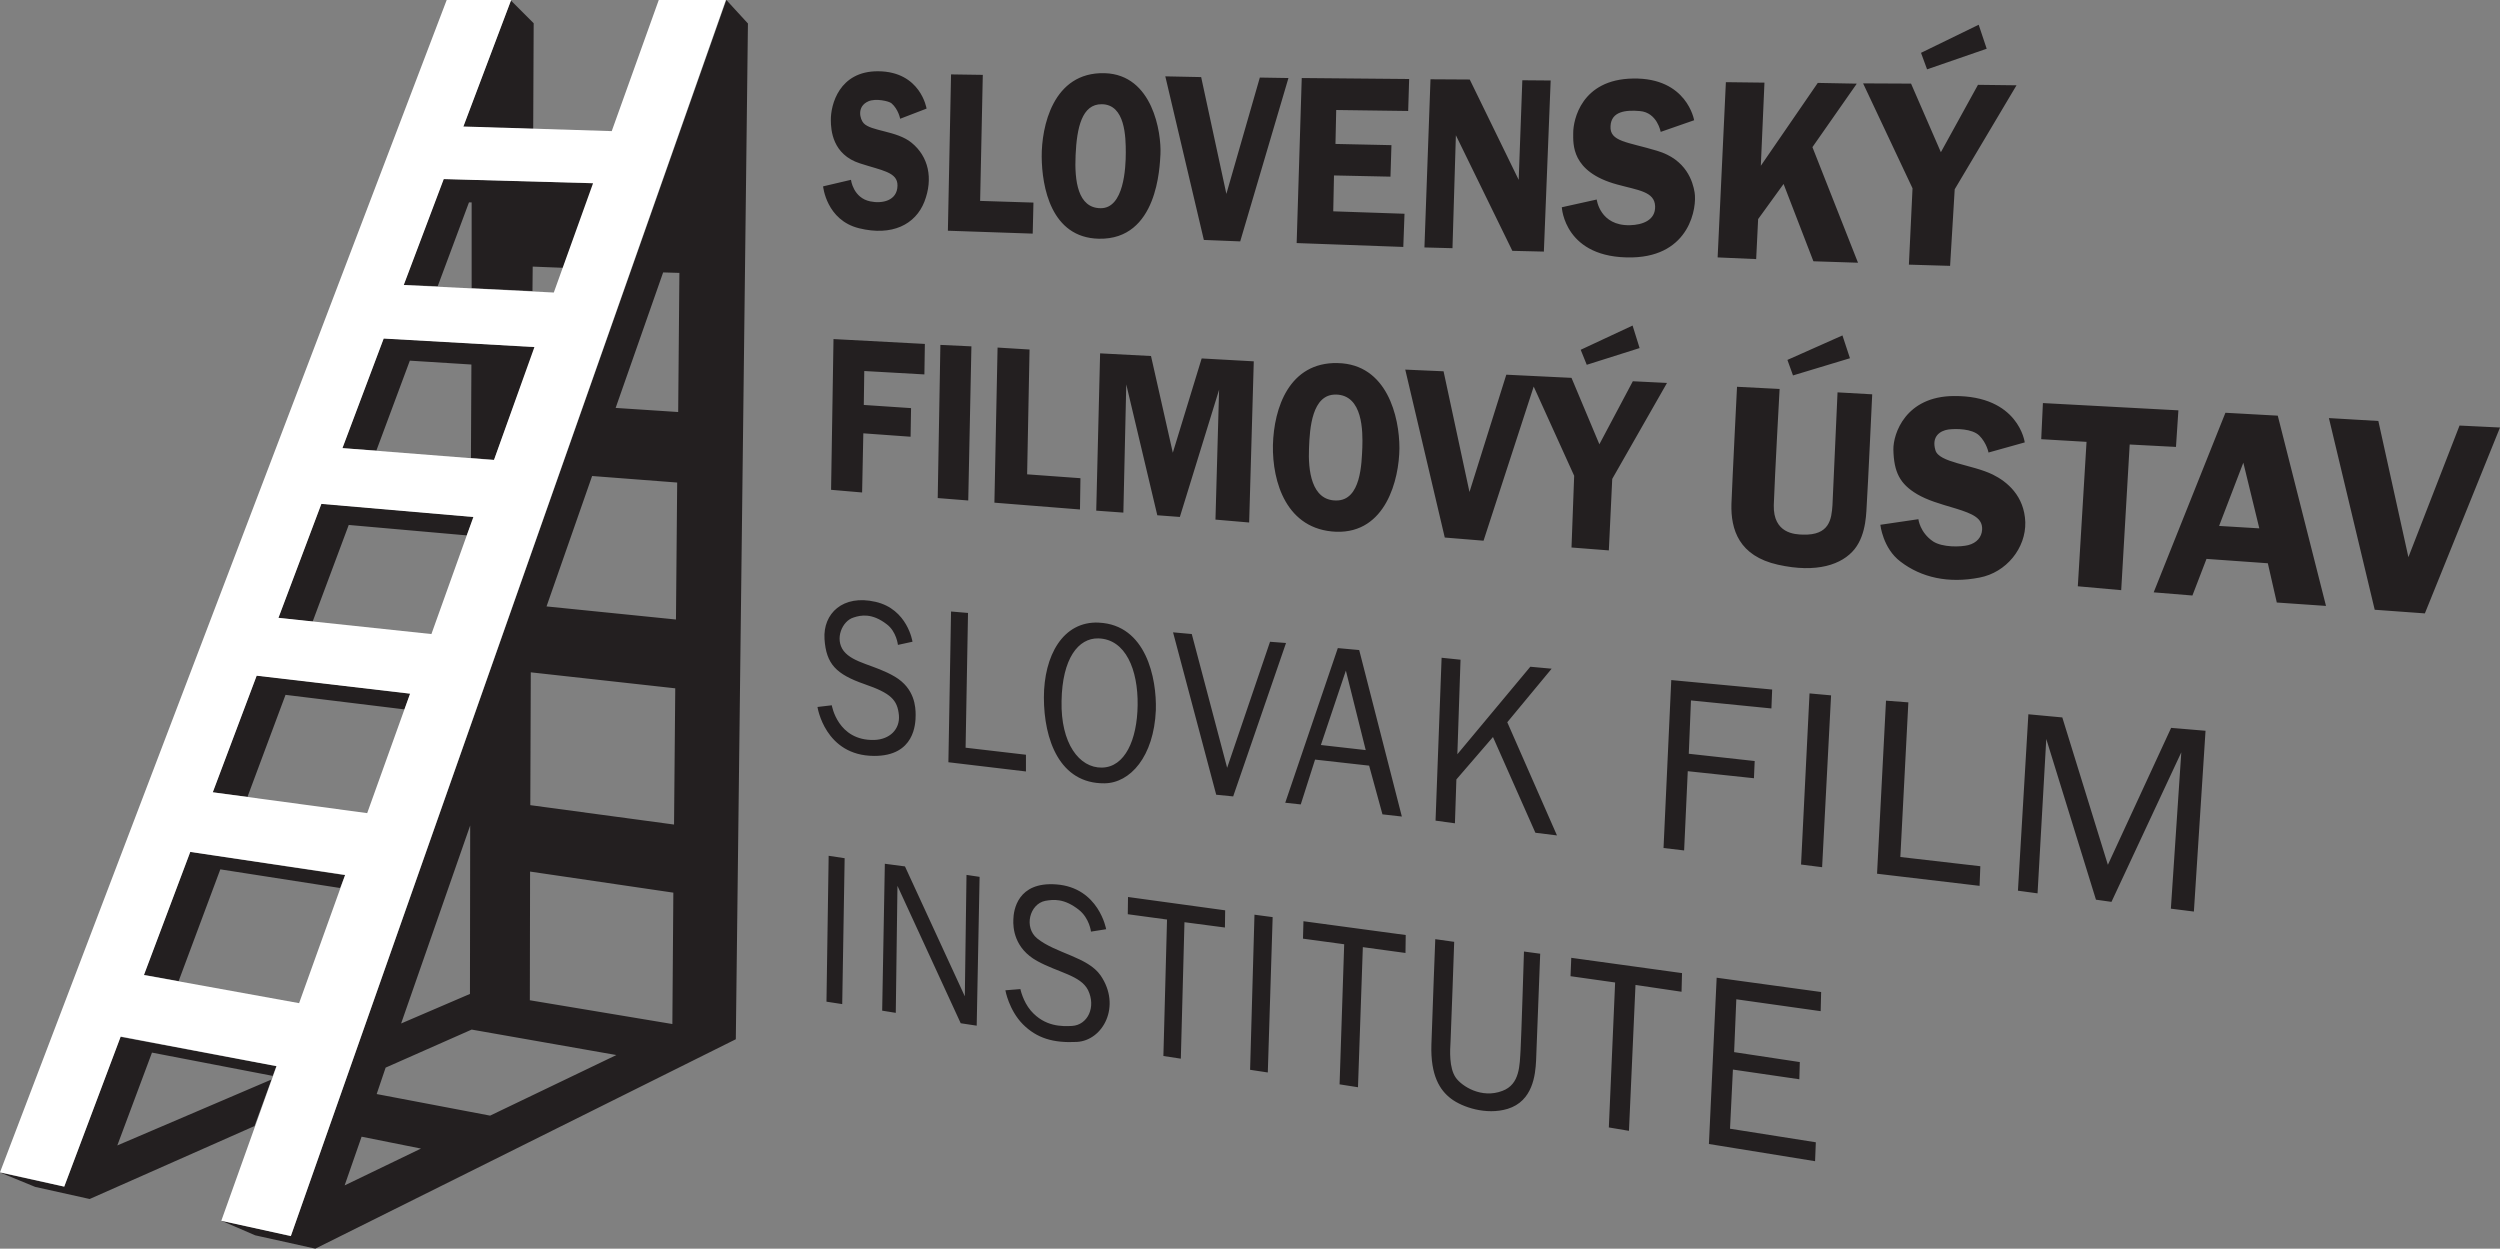
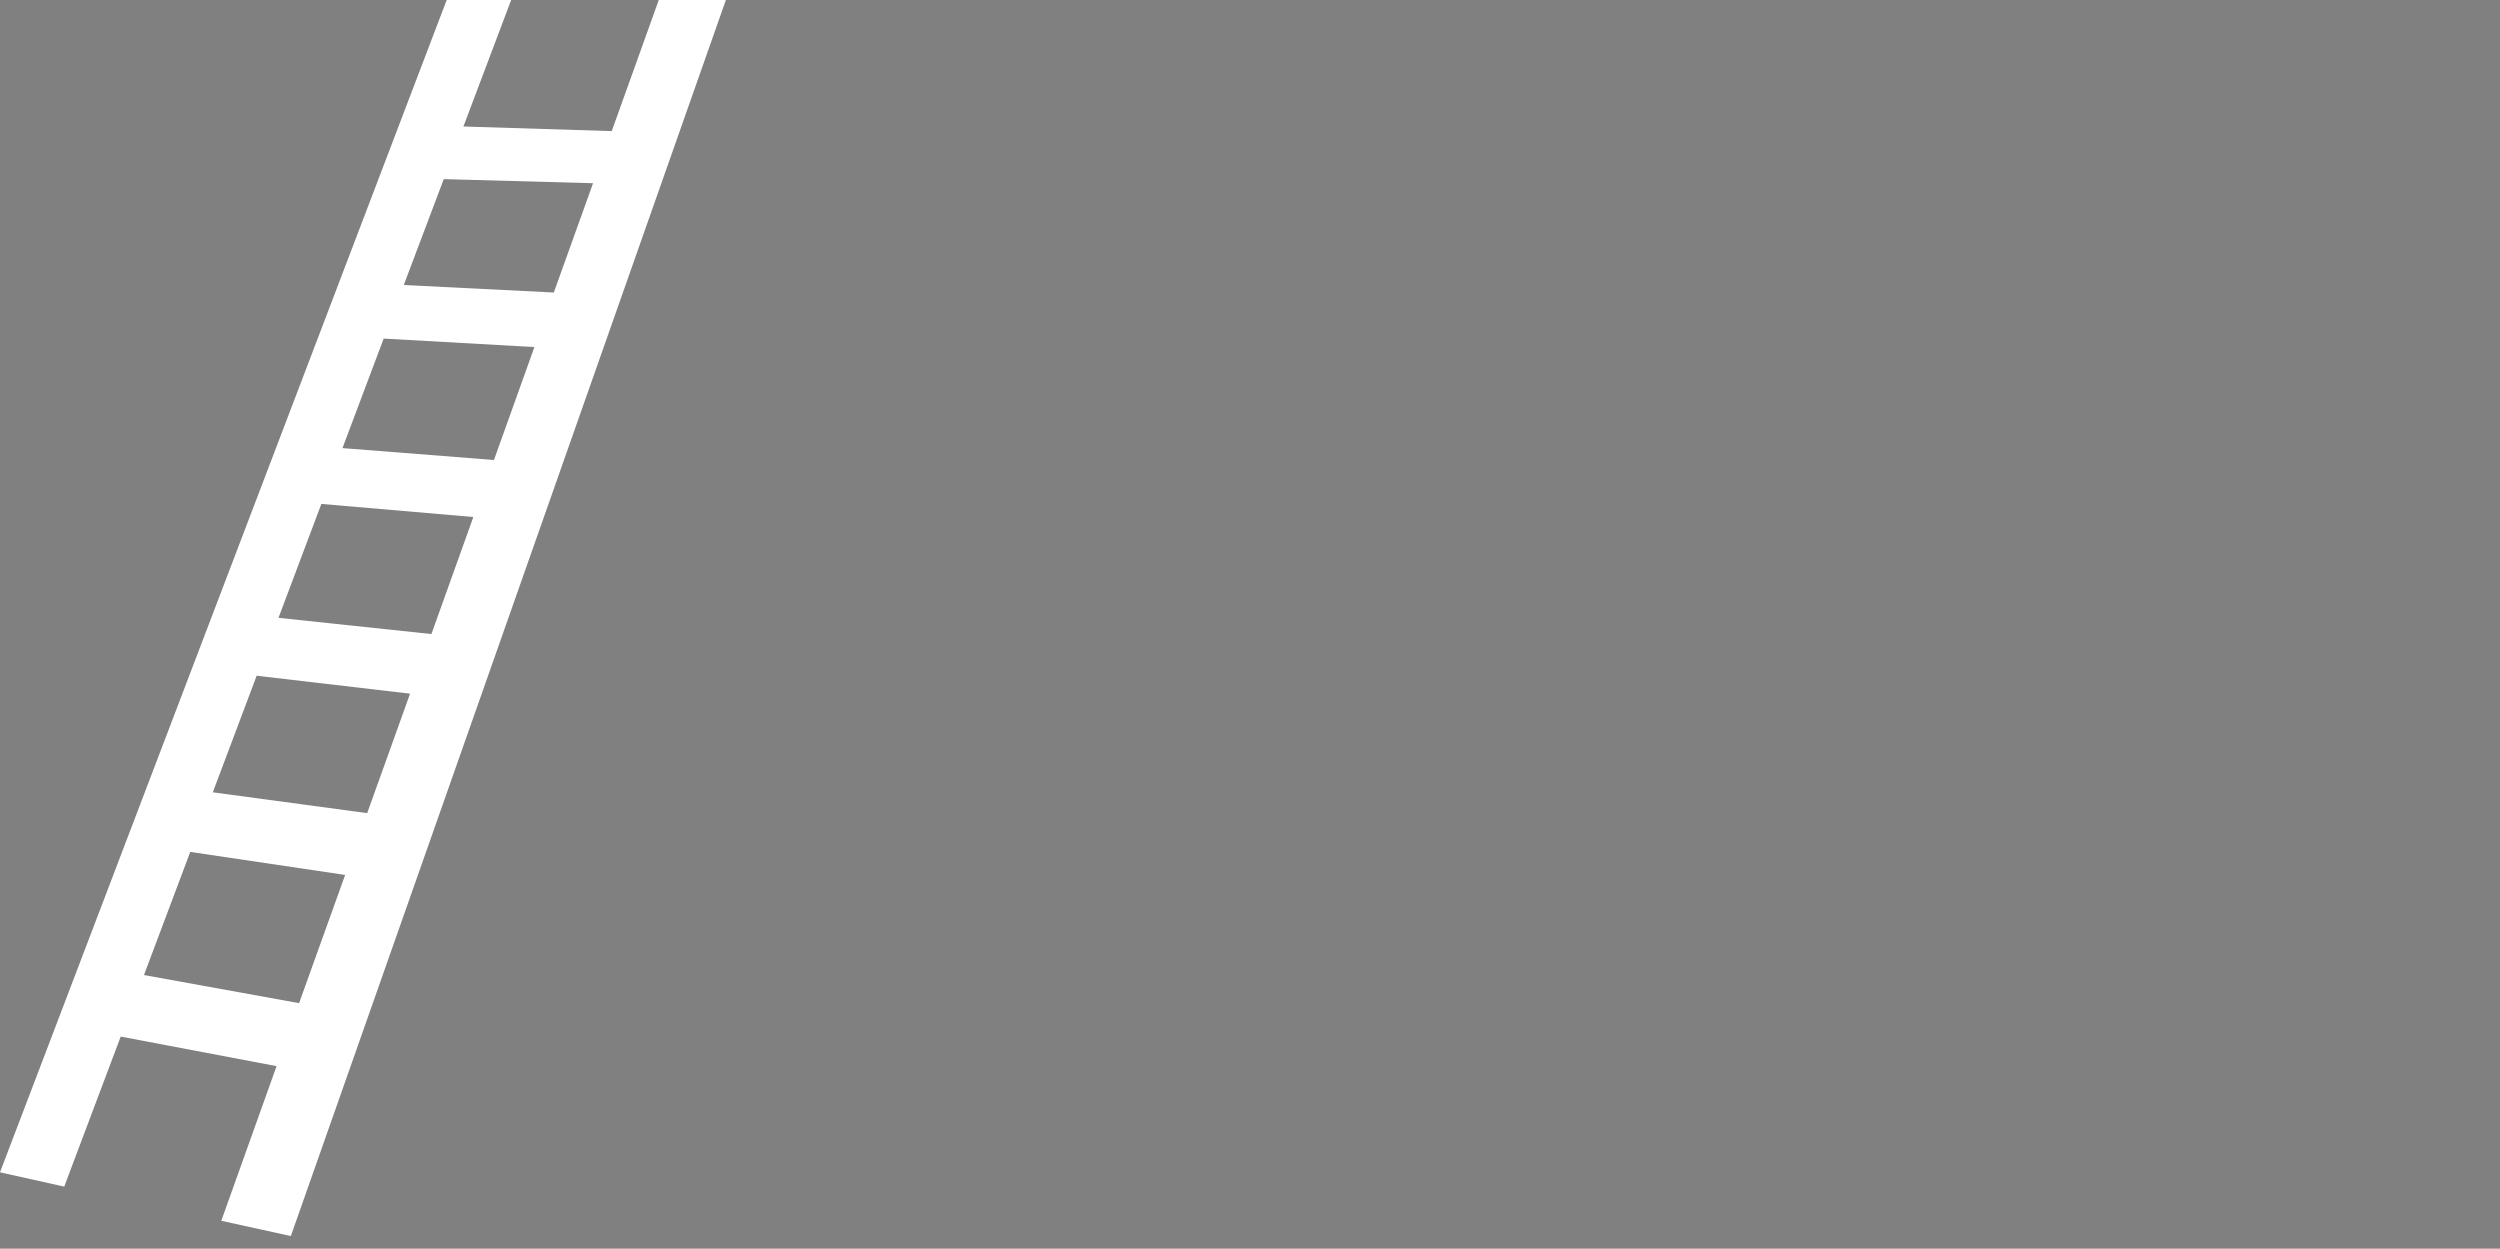
<svg xmlns="http://www.w3.org/2000/svg" id="Layer_1" data-name="Layer 1" viewBox="0 0 742.68 370.94">
  <rect x="0" y="0" width="742.68" height="370.94" fill="#808080" stroke="none" />
  <defs>
    <style>
      .cls-1 {
        fill: #231f20;
      }

      .cls-2 {
        fill: #fff;
      }
    </style>
  </defs>
-   <path class="cls-1" d="M503.28,35.71s-2.09-12.67-18.14-12.38c-15.41.22-17.78,12.38-17.78,16.13,0,3.24-.72,11.59,13.03,15.34,6.26,1.73,11.16,2.09,11.3,6.48.14,4.18-3.82,5.54-7.49,5.62-8.93.22-9.86-7.63-9.86-7.63h0l-10.37,2.3h0s.72,15.34,20.95,14.9c17.21-.43,19.22-14.98,18.5-19.3-.5-3.1-2.38-9.79-11.16-12.38-8.78-2.66-14.11-2.66-13.82-7.34.22-4.39,4.54-4.82,8.71-4.46,5.18.43,6.19,6.19,6.19,6.19h0l9.94-3.46h0ZM547.34,99.65l2.23,6.77-16.92,5.11-1.66-4.61,16.34-7.27h0ZM215.78,0l6.41,6.98-3.6,301.75-124.92,62.21-17.86-3.96-10.01-4.32,20.59,4.54L215.78,0h0ZM82.08,316.73h0l-46.3-8.71-16.7,44.5L.07,348.34l10.37,4.25,16.2,3.6,48.96-21.67,5.04-13.82-45.79,19.58,10.3-27.58,35.86,6.91,1.08-2.88h0ZM102.53,259.99h0l-46.01-6.91-13.82,36.5,10.37,1.87,12.38-33.19,35.57,5.54,1.51-3.82h0ZM121.9,206.06h0l-45.65-5.4-13.1,34.7,10.37,1.37,11.3-30.31,35.35,4.32,1.73-4.68h0ZM140.83,153.58h0l-45.36-3.96-12.82,33.98,10.22,1.08,10.73-28.73,35.06,3.1,2.16-5.47h0ZM101.66,133.13h0l10.15.72,9.94-26.71,18.29,1.15-.14,27.79,6.91.5,12.17-33.48-45-2.59-12.31,32.62h0ZM119.88,84.67h0l10.15.36,9.29-24.91h.79v25.49l18.07.86.07-7.27,9.07.36,9.14-25.13-44.71-1.3-11.88,31.54h0ZM151.78.14h0l-14.26,37.66,20.88.5.14-31.39-6.77-6.77h0ZM509.98,290.45l31.03,4.25-.14,5.69-25.06-3.53-.65,15.7,19.51,2.95-.14,5.11-19.73-2.88-.86,17.57,25.49,4.03-.22,5.62-31.54-5.11,2.3-49.39h0ZM466.78,284.54l32.9,4.54-.14,5.54-13.68-2.02-1.94,43.34-5.98-1.01,1.87-43.06-13.25-1.87.22-5.47h0ZM387.22,273.67l30.38,4.1-.07,5.33-12.67-1.73-1.44,41.62-5.47-.86,1.37-41.62-12.24-1.66.14-5.18h0ZM372.67,271.73l5.4.72-1.44,46.15-5.26-.79,1.3-46.08h0ZM335.09,266.47l28.87,3.96-.07,5.11-12.02-1.58-1.08,40.54-5.18-.79,1.08-40.54-11.66-1.58.07-5.11h0ZM262.08,300.24l4.03.65.5-37.73,18.79,40.82,4.75.72.86-44.21-3.89-.58-.5,36.07-17.78-38.59-5.98-.79-.79,43.63h0ZM246.17,254.23l4.75.72-.72,43.34-4.68-.72.65-43.34h0ZM599.47,264.6l5.83.79,2.59-45.86,14.76,47.74,4.61.65,20.74-44.42-3.1,46.44,6.84.86,3.46-53.71-10.22-.86-18.79,40.68-13.54-43.78-10.08-.94-3.1,52.42h0ZM560.3,208.15l6.62.5-2.38,45.94,23.76,2.74-.22,5.83-30.46-3.6,2.66-51.41h0ZM537.55,205.99l6.41.58-2.66,51.05-6.26-.79,2.52-50.83h0ZM496.51,202.03l29.95,2.81-.22,5.62-23.9-2.38-.65,15.84,19.58,2.16-.22,5.11-19.66-2.09-1.08,23.54-6.12-.72,2.3-49.9h0ZM428.26,195.41l-1.8,48.38,5.76.79.43-13.03,10.87-12.6,12.6,28.44,6.41.79-14.76-33.62,13.18-15.91-6.34-.58-21.67,25.99.94-28.08-5.62-.58h0ZM397.44,192.53l6.34.58,12.67,49.46-5.76-.65-3.96-14.47-16.06-1.8-4.25,13.32-4.61-.5,15.62-45.94h0ZM348.48,187.85h0l12.82,48.24,5.04.5,15.7-45.58-4.75-.36-12.74,37.44-10.51-39.74-5.54-.5h0ZM282.53,181.66l5.04.43-.72,40.03,17.93,2.09v4.97l-23.04-2.74.79-44.78h0ZM691.85,124.2l14.69.86,8.93,40.46,15.19-39.1,12.02.58-22.32,55.22-14.9-1.08-13.61-56.95h0ZM651.31,176.9l4.18-10.87,18.22,1.3,2.66,11.66,14.62,1.01-14.33-56.52-15.55-.86-21.31,53.35,11.52.94h0ZM606.89,119.74h0l40.25,2.16-.72,10.87-13.75-.72-2.52,43.27-12.89-1.15,2.59-42.91-13.46-.79.5-10.73h0ZM484.99,96.7l2.09,6.7-15.7,4.97-1.8-4.46,15.41-7.2h0ZM417.46,109.8l11.38.5,7.7,35.86,10.94-34.85,19.37.94,8.28,19.73,9.94-18.72,10.15.5-16.27,28.51-1.01,21.24-11.09-.86.79-21.31-12.02-26.5-14.9,45.79-11.52-.94-11.74-49.9h0ZM570.67,15.7l17.14-8.35,2.38,7.13-17.71,6.12-1.8-4.9h0ZM325.66,151.7l8.06.58.86-38.09,9.22,38.88,6.7.5,11.66-37.8-1.08,38.59,10.01.86,1.37-47.88-15.48-.86-8.57,28.01-6.48-28.73-15.12-.79-1.15,46.73h0ZM296.35,103.25l9.5.58-.72,37.08,15.84,1.15-.14,9.29-25.42-2.02.94-46.08h0ZM279.36,102.46l9.22.43-.94,45.79-9.07-.72.79-45.5h0ZM274.75,102.17l-27.14-1.44-.72,44.78,9.22.79.36-17.57,14.04,1.01.14-8.5-14.04-.94.14-10.08,17.86,1.01.14-9.07h0ZM553.46,24.77l14.26.07,8.86,20.38,11.02-20.02,11.45.14-18.36,30.89-1.37,22.75-12.24-.36,1.08-22.68-14.69-31.18h0ZM512.71,24.41l-2.45,52.06,11.45.5.58-11.88,7.56-10.44,8.86,22.97,13.25.43-13.54-34.34,13.18-18.86-11.59-.22-16.92,24.62,1.08-24.7-11.45-.14h0ZM423.14,73.51l8.35.22,1.01-33.55,16.78,34.34,9.36.22,2.02-50.83-8.42-.07-1.08,29.59-14.54-29.81-11.66-.07-1.8,49.97h0ZM418.61,23.47l-31.9-.29-1.51,49.03,31.68,1.15.36-9.86-21.17-.72.22-10.66,16.78.36.29-9.36-16.63-.36.22-10.08,21.38.29.29-9.5h0ZM346.18,22.68l11.45,48.6,10.8.43,14.33-48.53-8.5-.14-9.94,34.56-7.49-34.7-10.66-.22h0ZM282.53,22.1l9.43.14-.79,37.44,15.84.5-.22,9.22-25.2-.86.94-46.44h0ZM328.18,21.74c14.33.43,16.85,17.78,16.56,24.05-.22,3.67-.79,25.49-18.29,25.13-14.26-.29-16.92-15.48-16.99-24.34-.07-8.78,3.24-25.27,18.72-24.84h0ZM275.26,32.26s-1.73-11.02-14.4-11.09c-11.59-.07-14.11,10.01-14.04,14.54,0,2.95.5,10.22,8.64,12.82,6.62,2.16,11.23,2.59,11.16,6.62-.07,4.54-4.61,5.4-8.06,4.68-5.11-1.01-5.76-6.41-5.76-6.41h0l-8.28,1.94h0s.94,10.08,10.73,12.46c9.72,2.38,16.7-1.08,19.37-7.92,2.66-6.91,1.22-13.39-3.82-17.5-4.39-3.6-12.1-3.38-14.26-5.83-1.01-1.08-2.16-4.9,1.44-6.48,2.16-.94,6.05-.07,6.84.58,2.09,1.8,2.59,4.61,2.59,4.61h0l7.85-3.02h0ZM426.38,279s-.86,22.18-1.15,31.32c-.29,9.22,2.52,13.54,5.83,16.06s10.44,4.97,16.85,3.02c7.42-2.3,8.21-10.01,8.42-14.33.14-3.24,1.22-31.75,1.22-31.75h0l-4.82-.65h0s-.79,25.7-1.01,29.3c-.29,4.39-.14,10.15-5.4,12.1-6.19,2.38-12.02-1.37-13.82-3.89-2.09-2.95-1.73-8.28-1.58-10.8.14-2.45,1.08-29.59,1.08-29.59h0l-5.62-.79h0ZM328.61,276.05s-2.16-12.38-14.83-13.32c-11.52-.86-12.67,7.7-12.74,10.37-.14,2.59.29,8.64,7.06,12.38,6.26,3.46,12.89,4.25,15.12,8.64,2.45,5.04-.07,10.37-4.75,10.66-2.95.14-8.06.29-12.24-4.54-2.38-2.81-3.1-6.41-3.1-6.41h0l-4.46.36h0s1.01,5.83,5.18,10.08c4.18,4.18,9.07,5.62,16.06,5.26,7.78-.43,13.25-10.66,7.06-19.73-3.82-5.54-13.32-6.55-18.86-11.02-4.03-3.31-2.23-10.22,2.38-11.16,2.45-.43,5.62-.79,10.01,2.66,3.17,2.52,3.6,6.48,3.6,6.48h0l4.54-.72h0ZM326.45,184.97c14.04.65,17.21,16.56,16.92,25.99-.58,13.82-7.63,21.67-15.26,21.74-13.39.14-18-13.1-18-25.49s5.62-22.75,16.34-22.25h0ZM271.08,190.66s-1.44-9.72-11.02-11.88c-9.65-2.23-15.62,3.46-15.12,11.09.5,7.42,3.46,10.44,11.95,13.39,7.7,2.66,9.72,4.61,10.15,9.22.36,4.18-2.74,7.2-7.34,7.34-10.87.29-12.6-10.3-12.6-10.3h0l-4.25.5h0s2.16,14.47,16.78,14.54c12.1.07,12.38-9.58,12.38-12.17,0-2.3-.22-7.85-6.19-11.38s-12.31-3.96-15.19-7.63c-2.74-3.6-.43-8.93,2.95-9.94,2.16-.72,5.47-1.37,9.86,2.02,2.88,2.16,3.31,6.12,3.31,6.12h0l4.32-.94h0ZM601.49,131.4s-1.8-13.9-21.02-13.75c-14.4.07-18.07,11.23-18,15.91.14,6.7,1.94,10.22,7.06,13.25,3.1,1.8,6.34,2.74,11.45,4.25,5.11,1.58,8.06,2.88,7.85,6.34-.14,2.16-1.58,3.89-4.1,4.54-2.3.58-7.63.72-10.44-1.08-3.96-2.66-4.39-6.62-4.39-6.62h0l-11.3,1.66h0s.72,6.98,5.98,10.94c6.19,4.75,14.26,6.55,23.47,4.75,7.99-1.51,13.82-8.78,13.61-16.49-.29-7.78-5.4-12.02-9.65-14.11-6.19-3.02-16.06-3.53-17.06-7.27-1.22-4.18,1.51-5.76,3.82-6.12,2.3-.29,7.06-.29,9.22,1.8,2.23,2.23,2.74,5.04,2.74,5.04h0l10.8-3.02h0ZM516.02,114.91s-1.37,27.22-1.66,34.78c-.22,7.63,2.23,15.48,13.82,18.07s19.08-.07,22.75-4.61c3.67-4.61,3.46-11.3,3.67-14.04.22-2.81,1.58-31.97,1.58-31.97h0l-10.3-.58h0s-1.3,29.52-1.51,33.55c-.29,4.03-.79,9-8.86,8.71-2.23-.07-8.78-.29-8.57-8.78.29-8.5,1.73-34.49,1.73-34.49h0l-12.67-.65h0ZM397.37,107.86c14.76.29,18.36,16.06,18.36,25.27-.07,9.29-4.03,25.34-18.79,24.84-14.76-.58-19.01-14.76-18.79-25.78.29-11.02,4.82-24.62,19.22-24.34h0ZM139.68,245.23h0l-20.52,58.82,20.45-8.78.07-50.04h0ZM125.06,341.21h0l-17.64-3.53-5.04,14.47,22.68-10.94h0ZM183.1,313.42h0l-42.98-7.56-25.56,11.3-2.66,7.85,33.7,6.41,37.51-18h0ZM200.02,265.18h0l-42.55-6.26-.07,38.23,42.34,7.06.29-39.02h0ZM200.59,204.48h0l-42.91-4.75-.14,39.46,42.7,5.76.36-40.46h0ZM201.17,143.35h0l-25.27-1.94-13.54,38.74,38.45,3.89.36-40.68h0ZM201.82,81.07h0l-4.82-.14-14.11,40.25,18.58,1.22.36-41.33h0ZM399.82,199.22h0l-7.42,22.1,13.32,1.51-5.9-23.62h0ZM671.18,156.96l-11.95-.72,7.2-18.79,4.75,19.51h0ZM327.31,30.96h0c-5.9-.07-7.42,6.98-7.78,15.12-.36,7.63.65,15.77,7.49,15.77s7.42-11.88,7.42-16.49-.14-14.33-7.13-14.4h0ZM326.3,189.65h0c-5.98-.14-10.73,5.98-10.94,18.58-.29,12.6,5.26,19.94,12.02,19.8s10.44-8.14,10.58-18.58-3.53-19.58-11.66-19.8h0ZM396.86,117.22h0c-7.13-.14-7.78,10.08-7.99,15.91-.29,6.48.65,15.55,8.06,15.55,7.42.07,7.56-11.09,7.78-15.77.14-4.68.22-15.55-7.85-15.7Z" />
  <path class="cls-2" d="M151.85,0h-19.15L0,348.26l19.08,4.25,16.78-44.57,46.3,8.78-16.42,45.94,20.66,4.54L215.64,0h-19.94l-13.97,38.95-44.06-1.37L151.85,0h0ZM176.18,54.43l-11.66,32.47-44.57-2.23,11.88-31.46,44.35,1.22h0ZM158.76,103.1l-12.02,33.55-45-3.53,12.24-32.54,44.78,2.52h0ZM140.62,153.58l-12.46,34.78-45.43-4.82,12.74-33.84,45.14,3.89h0ZM121.82,206.06l-12.74,35.5-45.86-6.19,13.03-34.63,45.58,5.33h0ZM102.53,259.92l-13.68,38.09-46.08-8.35,13.75-36.58,46.01,6.84Z" />
</svg>